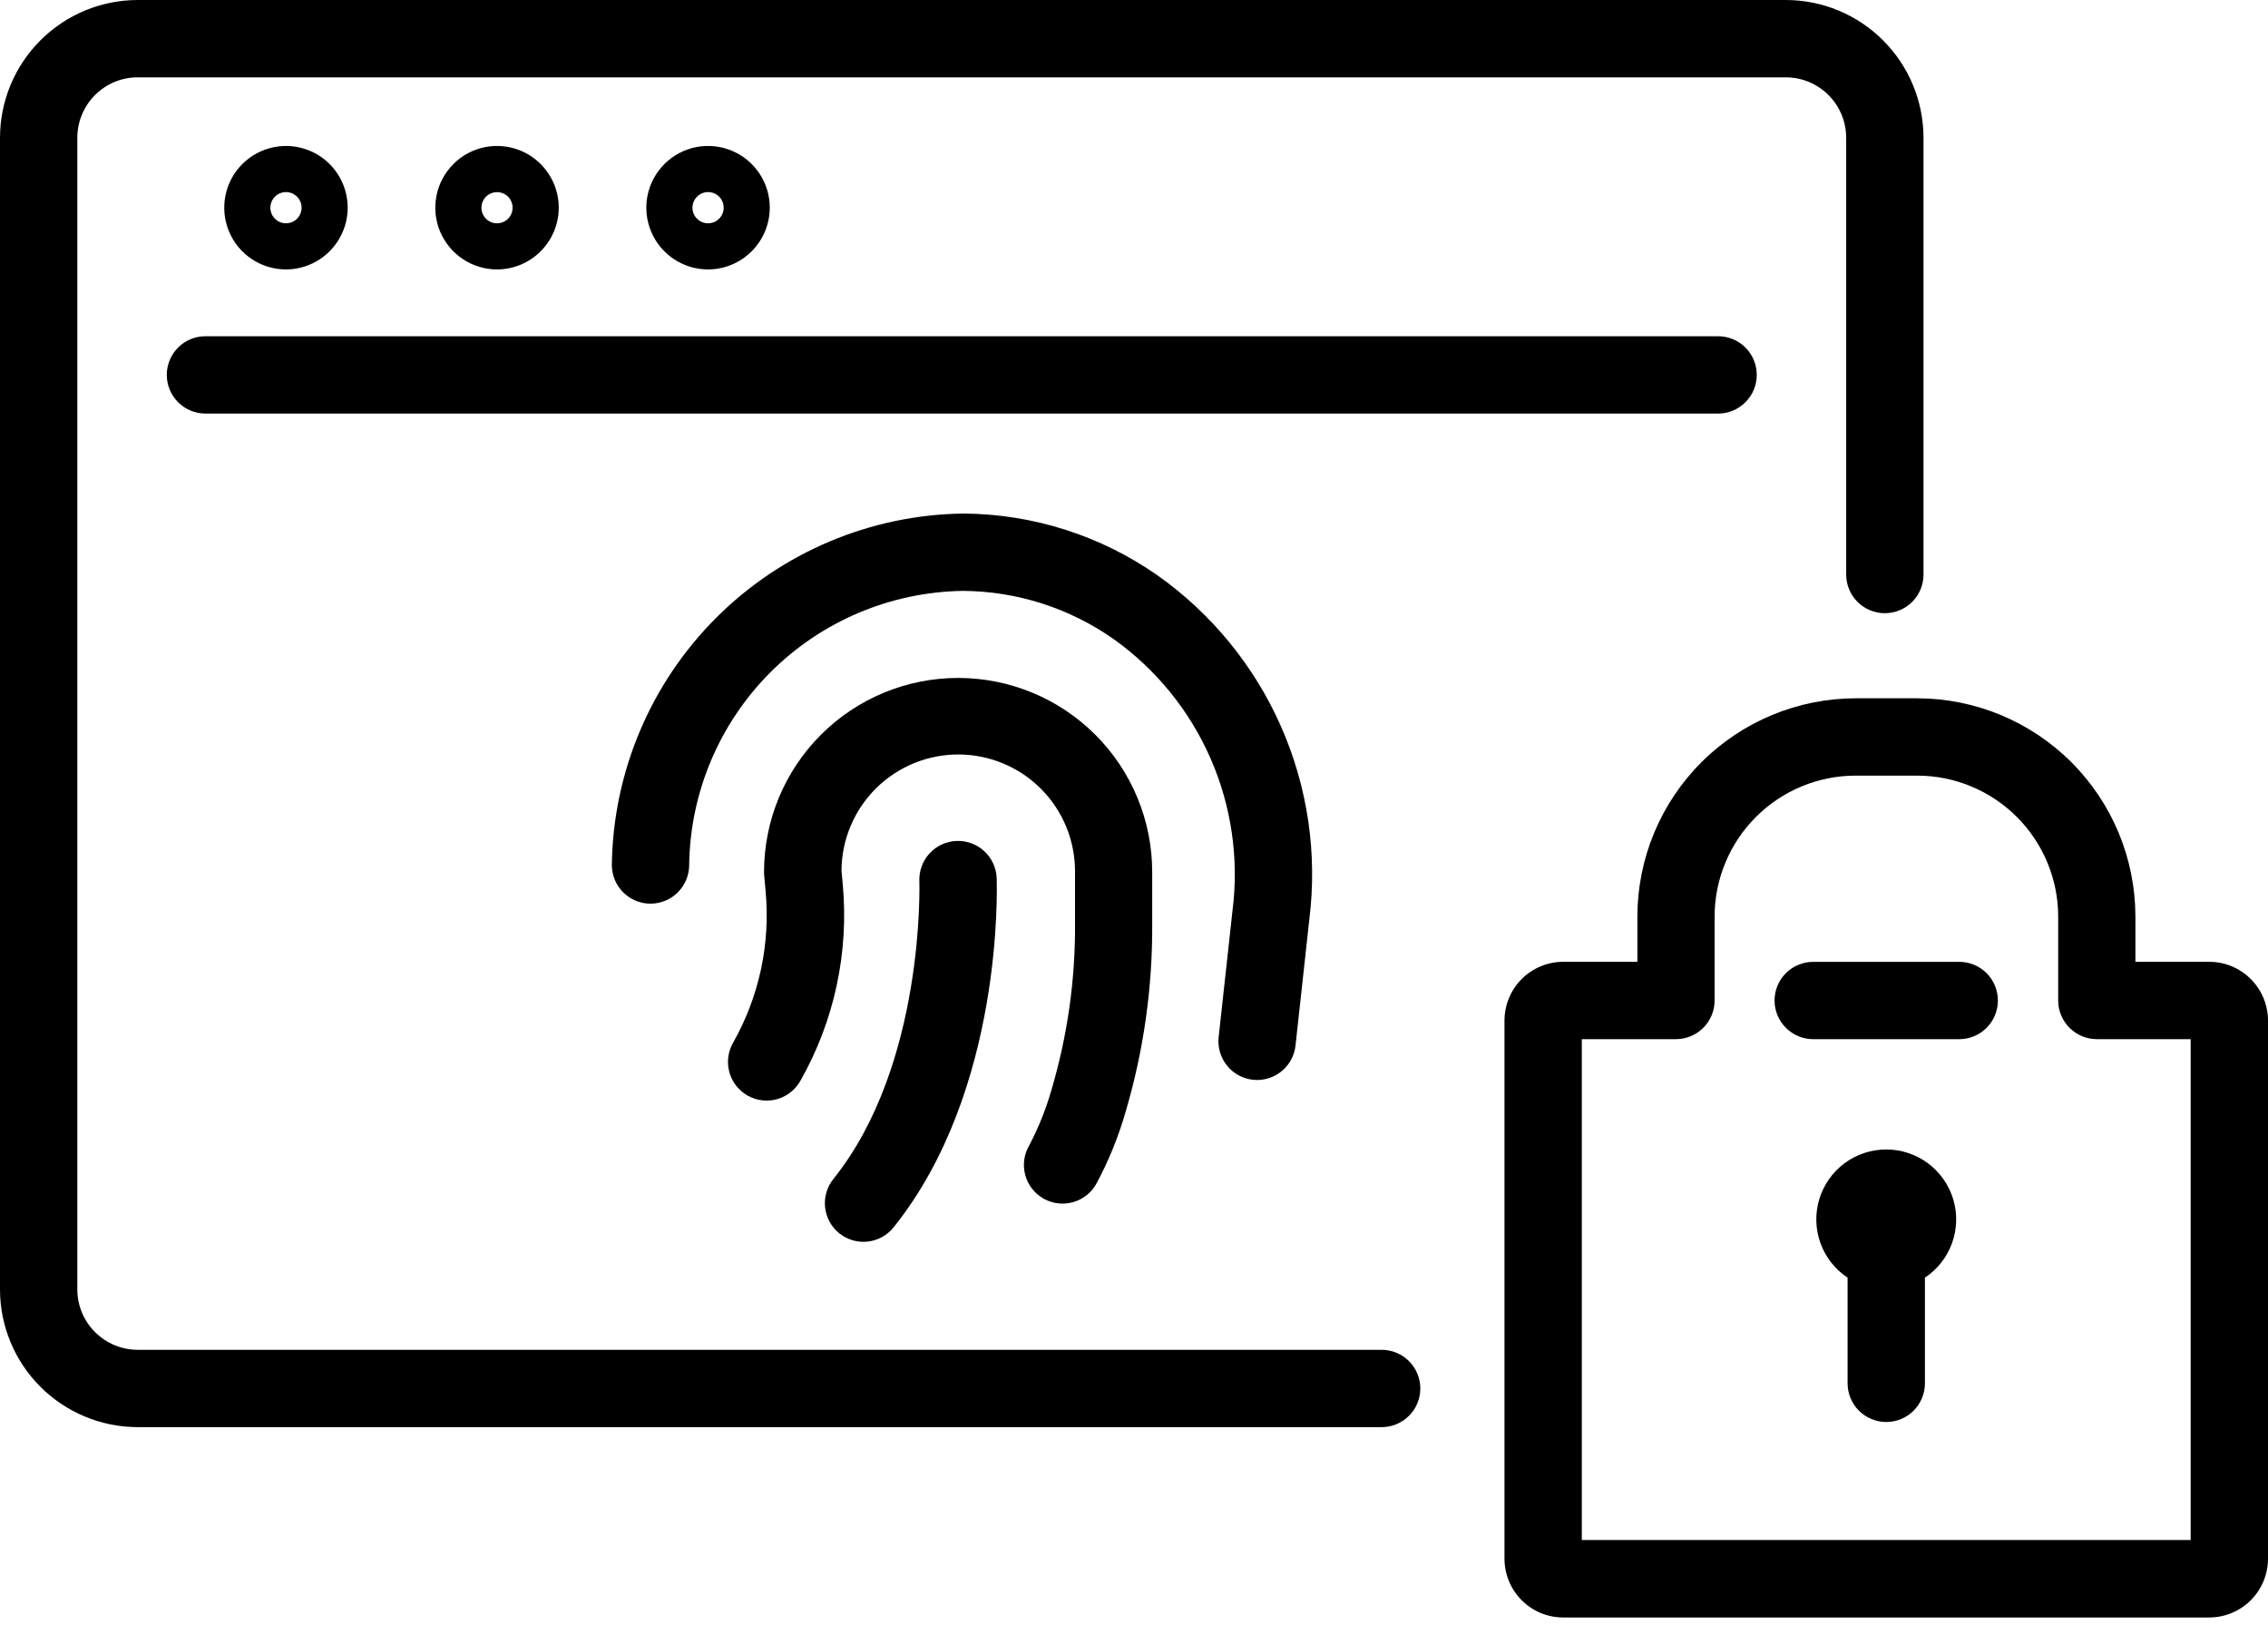
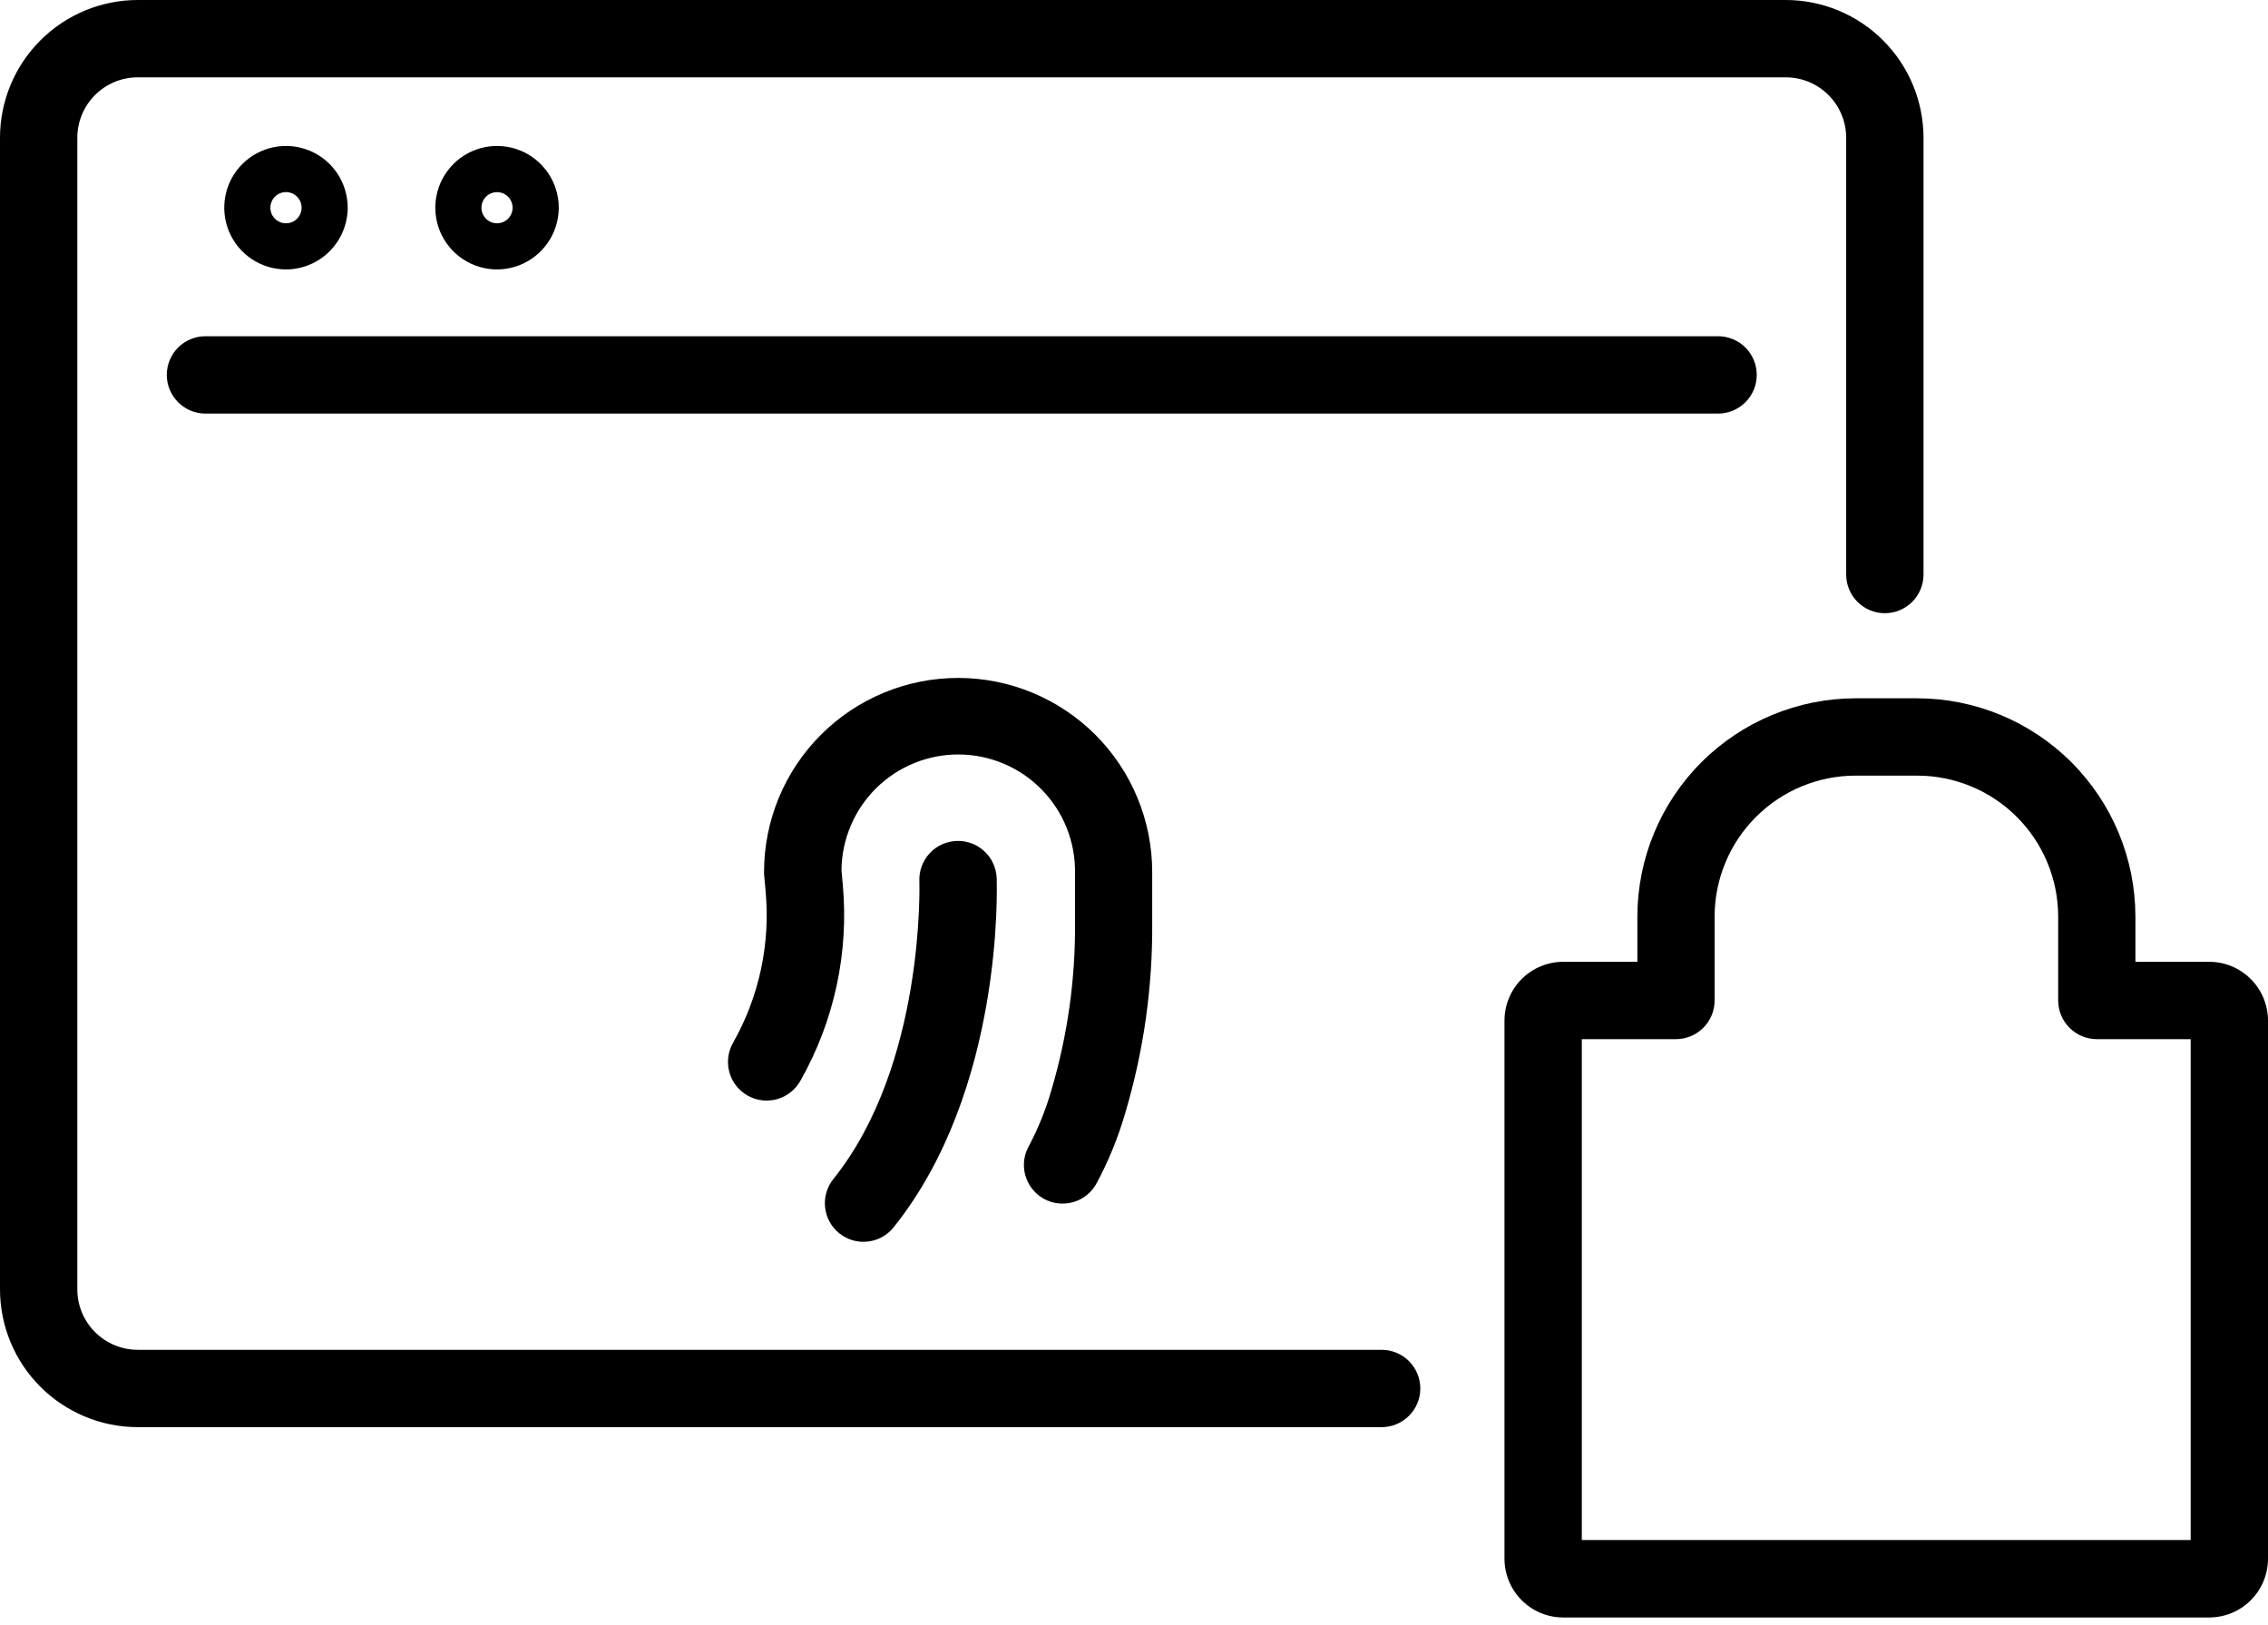
<svg xmlns="http://www.w3.org/2000/svg" width="74" height="53" viewBox="0 0 74 53" fill="none">
-   <path d="M63.926 31.379H59.161C58.827 31.379 58.506 31.512 58.269 31.748C58.033 31.985 57.9 32.306 57.9 32.64C57.9 32.975 58.033 33.296 58.269 33.532C58.506 33.769 58.827 33.902 59.161 33.902H63.926C64.26 33.902 64.581 33.769 64.818 33.532C65.054 33.296 65.187 32.975 65.187 32.64C65.187 32.306 65.054 31.985 64.818 31.748C64.581 31.512 64.26 31.379 63.926 31.379Z" fill="black" />
-   <path d="M61.544 37.5C61.054 37.5 60.577 37.657 60.183 37.949C59.79 38.241 59.501 38.653 59.359 39.122C59.218 39.591 59.231 40.094 59.397 40.555C59.564 41.016 59.874 41.411 60.283 41.682V45.13C60.283 45.464 60.416 45.785 60.653 46.022C60.889 46.258 61.21 46.391 61.544 46.391C61.879 46.391 62.2 46.258 62.436 46.022C62.673 45.785 62.806 45.464 62.806 45.13V41.682C63.214 41.411 63.524 41.016 63.691 40.555C63.857 40.094 63.87 39.592 63.729 39.123C63.587 38.654 63.298 38.243 62.905 37.95C62.511 37.658 62.035 37.5 61.544 37.5Z" fill="black" />
  <path d="M72.085 31.378H69.674V29.902C69.672 28.014 68.922 26.204 67.587 24.869C66.252 23.534 64.442 22.783 62.554 22.781H60.545C58.657 22.783 56.847 23.534 55.512 24.869C54.177 26.204 53.426 28.014 53.424 29.902V31.378H51.004C50.496 31.378 50.009 31.58 49.65 31.939C49.291 32.299 49.089 32.785 49.088 33.294V50.852C49.089 51.36 49.291 51.847 49.65 52.206C50.009 52.566 50.496 52.768 51.004 52.768H72.085C72.592 52.767 73.079 52.565 73.438 52.206C73.797 51.847 73.999 51.36 74 50.852V33.294C73.999 32.786 73.797 32.299 73.438 31.94C73.079 31.581 72.592 31.378 72.085 31.378ZM71.477 50.242H51.611V33.901H54.683C55.017 33.901 55.338 33.768 55.575 33.531C55.811 33.295 55.944 32.974 55.944 32.639V29.902C55.945 28.682 56.431 27.513 57.294 26.651C58.156 25.789 59.326 25.304 60.545 25.304H62.556C63.775 25.305 64.944 25.79 65.806 26.652C66.668 27.514 67.153 28.683 67.154 29.902V32.639C67.154 32.974 67.287 33.295 67.524 33.531C67.76 33.768 68.081 33.901 68.416 33.901H71.477V50.242Z" fill="black" />
-   <path d="M39.762 33.834C39.726 34.167 39.823 34.5 40.032 34.761C40.241 35.022 40.546 35.19 40.878 35.226C40.925 35.231 40.971 35.234 41.018 35.234C41.328 35.233 41.628 35.118 41.859 34.911C42.09 34.703 42.236 34.418 42.27 34.109L42.721 29.989C42.987 27.846 42.667 25.672 41.795 23.696C40.923 21.721 39.532 20.019 37.769 18.772C35.91 17.471 33.699 16.767 31.43 16.754C28.401 16.794 25.508 18.014 23.366 20.156C21.224 22.298 20.003 25.191 19.963 28.22C19.963 28.385 19.996 28.549 20.059 28.702C20.122 28.855 20.215 28.994 20.333 29.112C20.45 29.229 20.589 29.322 20.742 29.385C20.895 29.448 21.059 29.481 21.224 29.481C21.39 29.481 21.554 29.448 21.707 29.385C21.86 29.322 21.999 29.229 22.116 29.112C22.233 28.994 22.326 28.855 22.39 28.702C22.453 28.549 22.486 28.385 22.486 28.22C22.517 25.857 23.469 23.601 25.14 21.93C26.811 20.26 29.067 19.308 31.43 19.277C33.188 19.29 34.901 19.84 36.339 20.852C37.726 21.841 38.818 23.188 39.5 24.749C40.182 26.309 40.429 28.026 40.213 29.716L39.762 33.834Z" fill="black" />
  <path d="M34.309 35.55C34.13 36.178 33.887 36.785 33.583 37.363C33.498 37.508 33.442 37.668 33.419 37.835C33.397 38.001 33.407 38.171 33.451 38.333C33.495 38.495 33.571 38.648 33.674 38.78C33.777 38.913 33.906 39.023 34.053 39.106C34.2 39.188 34.361 39.24 34.528 39.258C34.696 39.277 34.865 39.262 35.026 39.215C35.187 39.167 35.337 39.088 35.468 38.981C35.598 38.875 35.705 38.743 35.784 38.595C36.178 37.86 36.492 37.085 36.722 36.284C37.316 34.281 37.609 32.201 37.594 30.112V28.45C37.594 26.77 36.927 25.16 35.74 23.972C34.552 22.784 32.941 22.117 31.262 22.117C29.582 22.117 27.971 22.784 26.784 23.972C25.596 25.16 24.929 26.77 24.929 28.45C24.929 28.488 24.93 28.526 24.934 28.564L24.981 29.084C25.138 30.794 24.77 32.51 23.926 34.005C23.841 34.15 23.786 34.31 23.764 34.476C23.741 34.642 23.752 34.811 23.796 34.973C23.84 35.135 23.915 35.286 24.018 35.418C24.121 35.551 24.249 35.661 24.395 35.743C24.541 35.826 24.702 35.878 24.869 35.897C25.035 35.916 25.204 35.902 25.365 35.856C25.526 35.809 25.676 35.731 25.806 35.625C25.937 35.52 26.045 35.39 26.125 35.242C27.221 33.303 27.7 31.075 27.498 28.856L27.456 28.398C27.459 27.898 27.561 27.403 27.756 26.942C27.95 26.481 28.234 26.063 28.59 25.711C28.946 25.36 29.368 25.082 29.832 24.894C30.295 24.706 30.791 24.61 31.292 24.614C31.792 24.617 32.287 24.719 32.748 24.914C33.209 25.108 33.627 25.392 33.978 25.748C34.33 26.105 34.608 26.526 34.796 26.99C34.984 27.454 35.079 27.95 35.076 28.45V30.108C35.09 31.95 34.831 33.783 34.309 35.55Z" fill="black" />
  <path d="M27.383 40.235C27.644 40.444 27.977 40.542 28.31 40.505C28.642 40.469 28.947 40.302 29.156 40.041C32.75 35.56 32.526 28.926 32.52 28.646C32.506 28.311 32.361 27.996 32.115 27.769C31.869 27.541 31.543 27.421 31.208 27.435C30.874 27.448 30.558 27.593 30.331 27.839C30.104 28.085 29.984 28.412 29.997 28.746C29.997 28.806 30.188 34.728 27.192 38.463C26.983 38.723 26.885 39.056 26.921 39.389C26.957 39.721 27.123 40.026 27.383 40.235Z" fill="black" />
  <path d="M4.493 46.559H45.08C45.415 46.559 45.736 46.426 45.972 46.189C46.209 45.953 46.342 45.632 46.342 45.297C46.342 44.963 46.209 44.642 45.972 44.405C45.736 44.169 45.415 44.036 45.08 44.036H4.493C3.971 44.035 3.47 43.827 3.101 43.458C2.731 43.089 2.523 42.588 2.523 42.066V4.494C2.523 3.971 2.731 3.47 3.1 3.101C3.47 2.731 3.97 2.523 4.493 2.523H58.267C58.789 2.523 59.29 2.731 59.659 3.101C60.029 3.47 60.236 3.971 60.237 4.494V18.744C60.237 19.078 60.37 19.399 60.606 19.636C60.843 19.872 61.164 20.005 61.498 20.005C61.833 20.005 62.154 19.872 62.39 19.636C62.627 19.399 62.76 19.078 62.76 18.744V4.494C62.758 3.302 62.285 2.16 61.442 1.318C60.6 0.475 59.458 0.001 58.267 0H4.493C3.302 0.001 2.159 0.475 1.317 1.318C0.475 2.16 0.001 3.302 0 4.494V42.066C0.001 43.257 0.475 44.399 1.317 45.241C2.16 46.084 3.302 46.557 4.493 46.559Z" fill="black" />
  <path d="M57.319 12.23C57.319 11.896 57.186 11.575 56.95 11.338C56.713 11.102 56.392 10.969 56.058 10.969H6.703C6.368 10.969 6.048 11.102 5.811 11.338C5.575 11.575 5.442 11.896 5.442 12.23C5.442 12.565 5.575 12.886 5.811 13.122C6.048 13.359 6.368 13.492 6.703 13.492H56.058C56.392 13.492 56.713 13.359 56.95 13.122C57.186 12.886 57.319 12.565 57.319 12.23Z" fill="black" />
  <path d="M11.345 6.776C11.345 6.377 11.226 5.988 11.005 5.656C10.784 5.325 10.469 5.067 10.101 4.915C9.732 4.762 9.327 4.723 8.936 4.801C8.546 4.879 8.187 5.071 7.905 5.353C7.624 5.635 7.432 5.994 7.355 6.385C7.278 6.776 7.318 7.181 7.471 7.549C7.624 7.917 7.883 8.231 8.214 8.452C8.546 8.673 8.936 8.79 9.334 8.79C9.867 8.788 10.378 8.575 10.755 8.197C11.131 7.82 11.344 7.309 11.345 6.776ZM8.822 6.776C8.822 6.675 8.852 6.576 8.908 6.492C8.964 6.409 9.043 6.343 9.137 6.305C9.23 6.266 9.332 6.256 9.431 6.276C9.53 6.296 9.621 6.344 9.692 6.416C9.763 6.487 9.812 6.578 9.831 6.677C9.851 6.776 9.841 6.878 9.802 6.971C9.763 7.064 9.698 7.144 9.614 7.2C9.53 7.256 9.431 7.285 9.331 7.285C9.196 7.285 9.066 7.231 8.971 7.136C8.875 7.04 8.822 6.911 8.822 6.776Z" fill="black" />
  <path d="M18.231 6.776C18.231 6.377 18.113 5.988 17.891 5.657C17.67 5.326 17.356 5.067 16.988 4.915C16.62 4.763 16.215 4.723 15.824 4.8C15.433 4.878 15.074 5.07 14.793 5.352C14.511 5.633 14.319 5.992 14.242 6.383C14.164 6.773 14.204 7.178 14.356 7.546C14.509 7.914 14.767 8.229 15.098 8.45C15.429 8.672 15.819 8.79 16.217 8.79C16.751 8.789 17.262 8.576 17.64 8.199C18.017 7.821 18.23 7.309 18.231 6.776ZM15.708 6.776C15.708 6.675 15.738 6.577 15.794 6.493C15.85 6.41 15.93 6.345 16.023 6.306C16.116 6.268 16.218 6.258 16.317 6.278C16.415 6.297 16.506 6.346 16.577 6.417C16.648 6.488 16.696 6.579 16.716 6.678C16.735 6.776 16.725 6.879 16.687 6.971C16.648 7.064 16.583 7.144 16.499 7.2C16.416 7.255 16.317 7.285 16.217 7.285C16.082 7.285 15.953 7.231 15.857 7.136C15.762 7.04 15.708 6.911 15.708 6.776Z" fill="black" />
-   <path d="M25.116 6.776C25.116 6.378 24.998 5.988 24.777 5.657C24.556 5.326 24.242 5.068 23.874 4.915C23.506 4.763 23.101 4.723 22.711 4.8C22.32 4.877 21.961 5.069 21.68 5.35C21.398 5.631 21.206 5.99 21.127 6.38C21.049 6.771 21.088 7.175 21.24 7.543C21.392 7.912 21.649 8.226 21.98 8.448C22.311 8.67 22.7 8.789 23.098 8.79C23.632 8.79 24.145 8.578 24.523 8.2C24.902 7.822 25.115 7.31 25.116 6.776ZM22.593 6.776C22.593 6.675 22.623 6.576 22.68 6.492C22.736 6.408 22.816 6.343 22.909 6.304C23.003 6.266 23.105 6.256 23.204 6.276C23.303 6.296 23.394 6.345 23.465 6.417C23.536 6.489 23.584 6.58 23.603 6.679C23.622 6.779 23.612 6.881 23.572 6.974C23.533 7.067 23.467 7.146 23.382 7.202C23.298 7.257 23.199 7.286 23.098 7.285C22.964 7.284 22.835 7.23 22.741 7.134C22.646 7.039 22.593 6.91 22.593 6.776Z" fill="black" />
</svg>